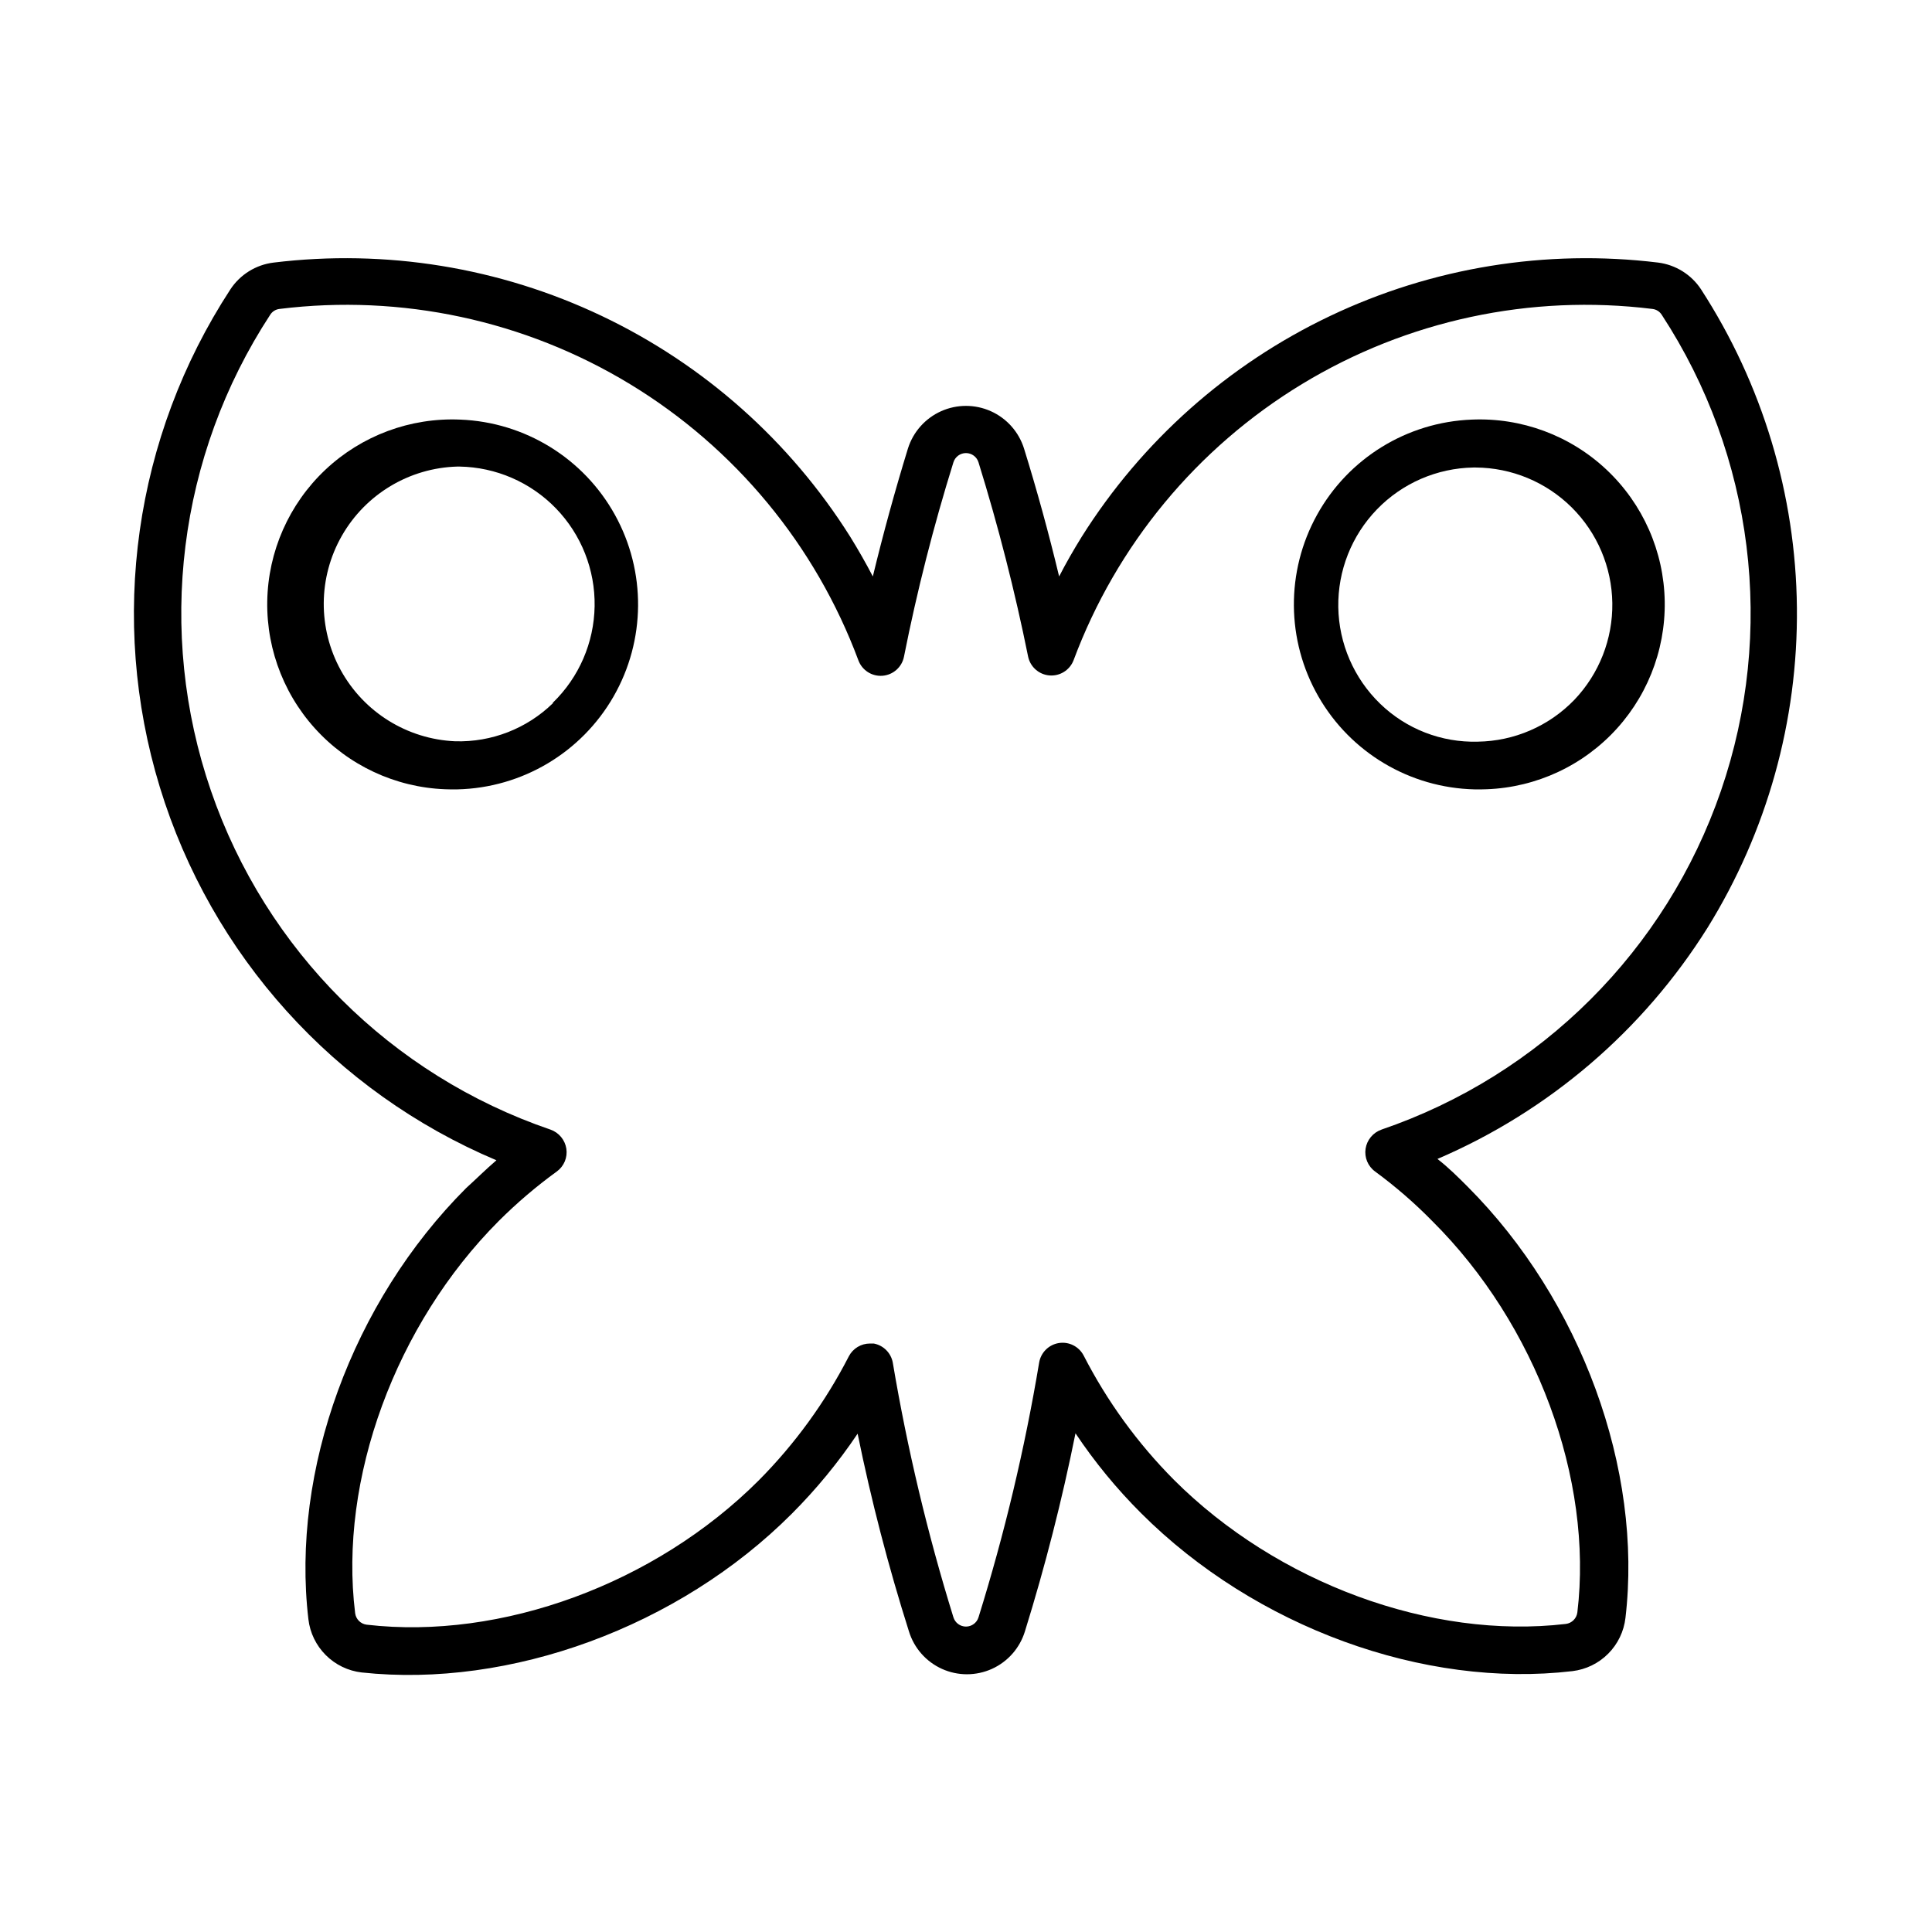
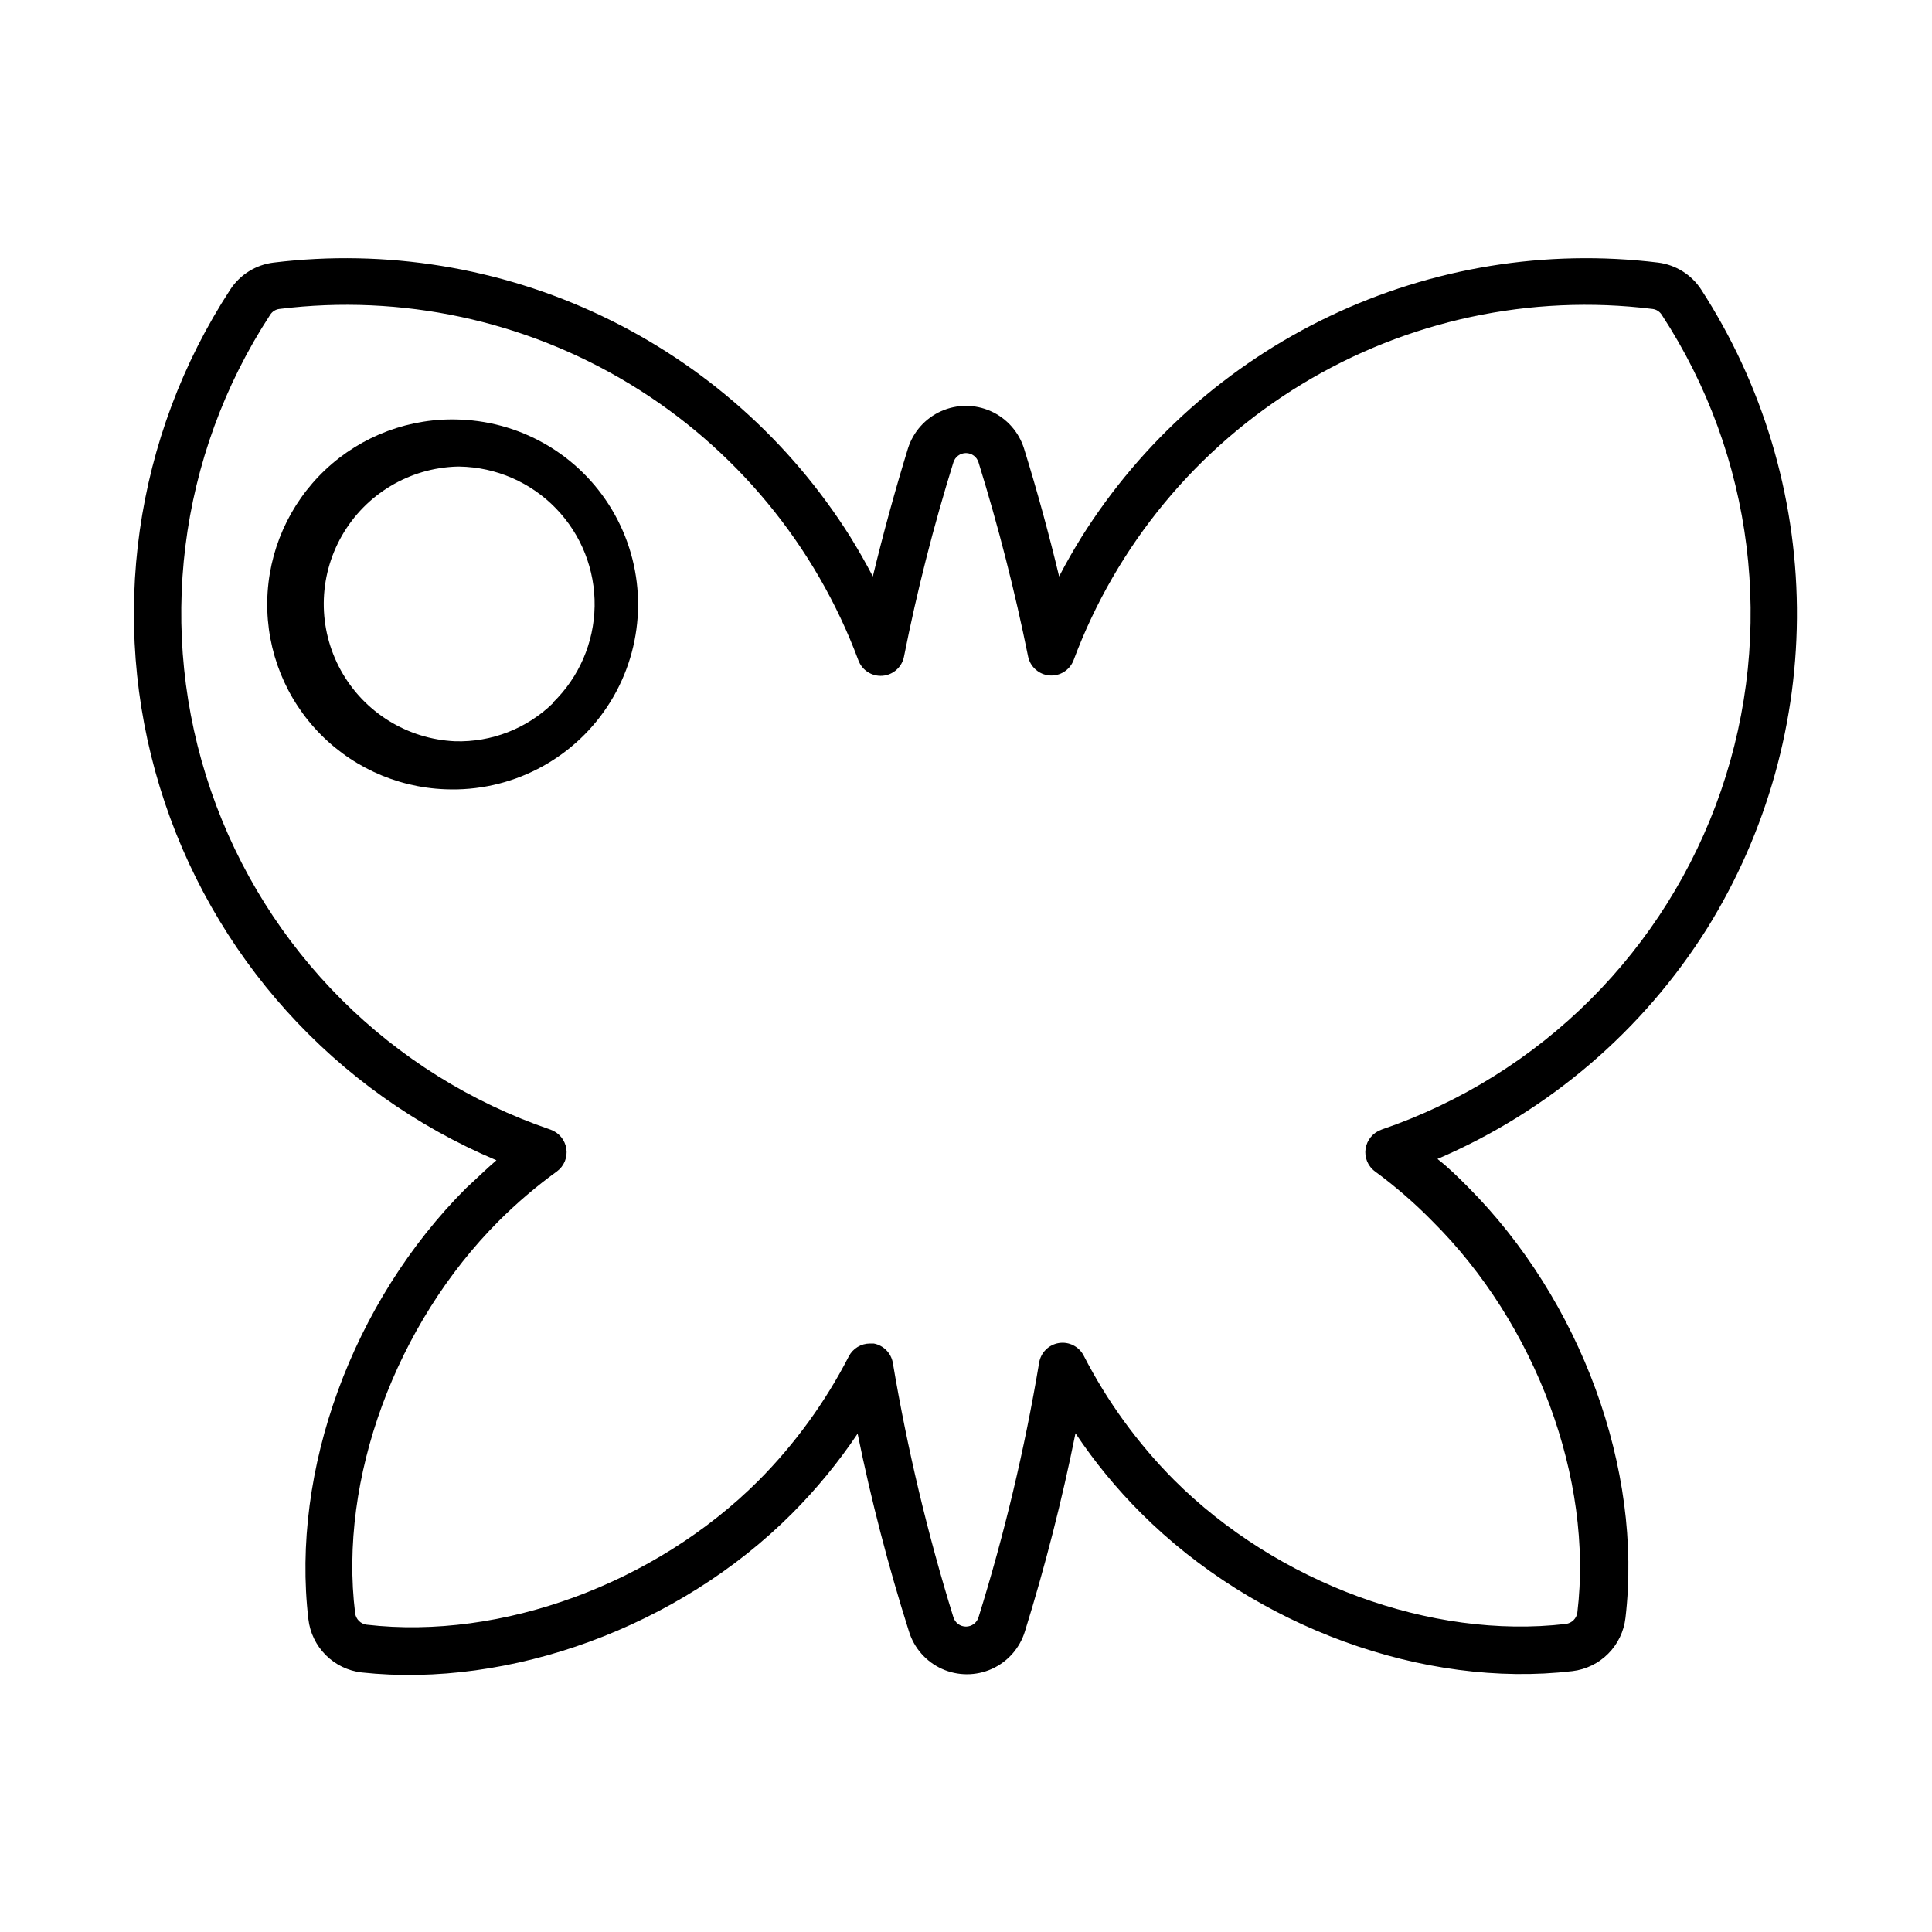
<svg xmlns="http://www.w3.org/2000/svg" fill="#000000" width="800px" height="800px" version="1.1" viewBox="144 144 512 512">
  <g>
    <path d="m265.98 255.2c-13.223-0.578-26.121 4.215-35.758 13.293-9.633 9.078-15.188 21.664-15.398 34.898-0.211 13.238 4.938 25.996 14.281 35.375 9.34 9.379 22.078 14.582 35.312 14.426h0.809c17.145-0.402 32.836-9.734 41.371-24.609 8.535-14.875 8.676-33.133 0.371-48.137-8.305-15.008-23.852-24.578-40.988-25.246zm24.535 75.168c-6.91 6.727-16.254 10.363-25.895 10.078-12.688-0.559-24.164-7.684-30.297-18.805-6.129-11.121-6.027-24.629 0.273-35.656 6.297-11.027 17.883-17.977 30.578-18.34h0.605c9.652 0.164 18.844 4.152 25.559 11.09s10.398 16.258 10.242 25.91c-0.152 9.656-4.133 18.852-11.066 25.574z" />
-     <path d="m534.01 255.2c-17.137 0.668-32.68 10.238-40.984 25.246-8.309 15.004-8.168 33.262 0.371 48.137 8.535 14.875 24.223 24.207 41.367 24.609h0.809c13.234 0.156 25.973-5.047 35.316-14.426 9.34-9.379 14.492-22.137 14.281-35.375-0.211-13.234-5.766-25.82-15.402-34.898s-22.531-13.871-35.758-13.293zm27.207 74.262c-6.711 6.961-15.926 10.953-25.594 11.086-9.641 0.273-18.98-3.363-25.898-10.078-6.93-6.719-10.91-15.918-11.066-25.57-0.152-9.652 3.531-18.973 10.246-25.91 6.711-6.941 15.906-10.93 25.559-11.094h0.605c9.535 0.055 18.672 3.848 25.441 10.566 6.769 6.715 10.637 15.82 10.77 25.355 0.133 9.535-3.481 18.742-10.062 25.645z" />
    <path d="m596.48 389.92c15.797-25.473 24.023-54.914 23.719-84.887-0.301-29.973-9.121-59.242-25.434-84.395-2.57-3.887-6.711-6.461-11.332-7.051-29.734-3.625-59.883 1.277-86.93 14.145-27.047 12.863-49.879 33.152-65.828 58.504-2.117 3.426-4.133 6.902-5.996 10.531-2.754-11.488-5.859-22.805-9.32-33.957-1.391-4.379-4.582-7.957-8.773-9.836-4.195-1.879-8.988-1.879-13.184 0-4.191 1.879-7.383 5.457-8.773 9.836-3.426 11.133-6.551 22.52-9.32 33.957-1.863-3.578-3.879-7.106-5.996-10.531-15.957-25.355-38.797-45.648-65.855-58.512-27.055-12.863-57.211-17.766-86.949-14.137-4.699 0.57-8.902 3.188-11.488 7.152-25.445 39.02-32.281 87.312-18.664 131.86 13.617 44.547 46.285 80.766 89.199 98.887-2.769 2.367-5.441 5.039-8.012 7.356-30.23 30.23-46.453 74.918-41.816 114.27 0.418 3.594 2.039 6.945 4.602 9.504 2.559 2.562 5.91 4.184 9.504 4.602 39.25 4.231 83.988-11.992 114.01-42.07 6.481-6.492 12.32-13.594 17.434-21.207 3.606 17.691 8.145 35.18 13.602 52.395 1.355 4.414 4.539 8.035 8.75 9.938 4.207 1.898 9.027 1.898 13.238 0 4.207-1.902 7.391-5.523 8.746-9.938 5.363-17.258 9.836-34.781 13.402-52.496 5.082 7.609 10.902 14.695 17.379 21.16 30.23 30.23 74.969 46.5 114.31 41.867h0.004c3.586-0.43 6.926-2.055 9.477-4.617 2.551-2.559 4.164-5.902 4.578-9.492 4.637-39.348-11.789-84.188-41.816-114.27-2.57-2.57-5.039-5.039-8.012-7.356v0.004c29.52-12.652 54.477-34.008 71.543-61.215zm-86.402 53.453c-2.215 0.785-3.82 2.719-4.184 5.039-0.355 2.328 0.617 4.66 2.519 6.047 5.383 3.953 10.438 8.332 15.113 13.098 27.609 27.406 42.723 68.469 38.492 103.73-0.195 1.609-1.465 2.879-3.074 3.074-35.668 4.18-76.477-10.832-103.89-38.238h0.004c-9.605-9.672-17.66-20.77-23.883-32.898-1.254-2.398-3.894-3.727-6.562-3.305-2.672 0.422-4.773 2.504-5.227 5.168-3.812 22.844-9.184 45.398-16.07 67.512-0.445 1.461-1.797 2.461-3.324 2.461-1.531 0-2.879-1-3.328-2.461-6.859-22.121-12.227-44.676-16.07-67.512-0.477-2.559-2.481-4.562-5.039-5.039h-1.008c-2.348-0.004-4.5 1.297-5.59 3.375-6.223 12.129-14.277 23.227-23.883 32.898-27.406 27.406-68.215 42.371-103.89 38.238l0.004 0.004c-1.609-0.199-2.879-1.465-3.074-3.074-4.383-35.469 10.73-76.531 38.086-103.94 4.773-4.762 9.91-9.141 15.367-13.098 1.906-1.387 2.875-3.719 2.519-6.047-0.363-2.32-1.969-4.254-4.18-5.039-42.254-14.426-75.469-47.562-89.996-89.781-14.531-42.215-8.742-88.777 15.684-126.15 0.543-0.871 1.449-1.445 2.469-1.562 32.316-4 65.035 3.016 92.871 19.91 27.84 16.895 49.168 42.68 60.539 73.191 0.973 2.652 3.59 4.332 6.406 4.109s5.141-2.293 5.684-5.066c3.453-17.383 7.824-34.57 13.098-51.488 0.449-1.461 1.797-2.461 3.328-2.461 1.527 0 2.879 1 3.324 2.461 5.25 16.93 9.641 34.117 13.148 51.488 0.578 2.731 2.883 4.758 5.664 4.981 2.781 0.219 5.379-1.418 6.379-4.023 11.371-30.512 32.695-56.297 60.535-73.191 27.836-16.895 60.559-23.91 92.875-19.91 1.016 0.117 1.922 0.691 2.469 1.562 24.422 37.371 30.211 83.934 15.68 126.15-14.527 42.219-47.742 75.355-89.992 89.781z" />
  </g>
</svg>